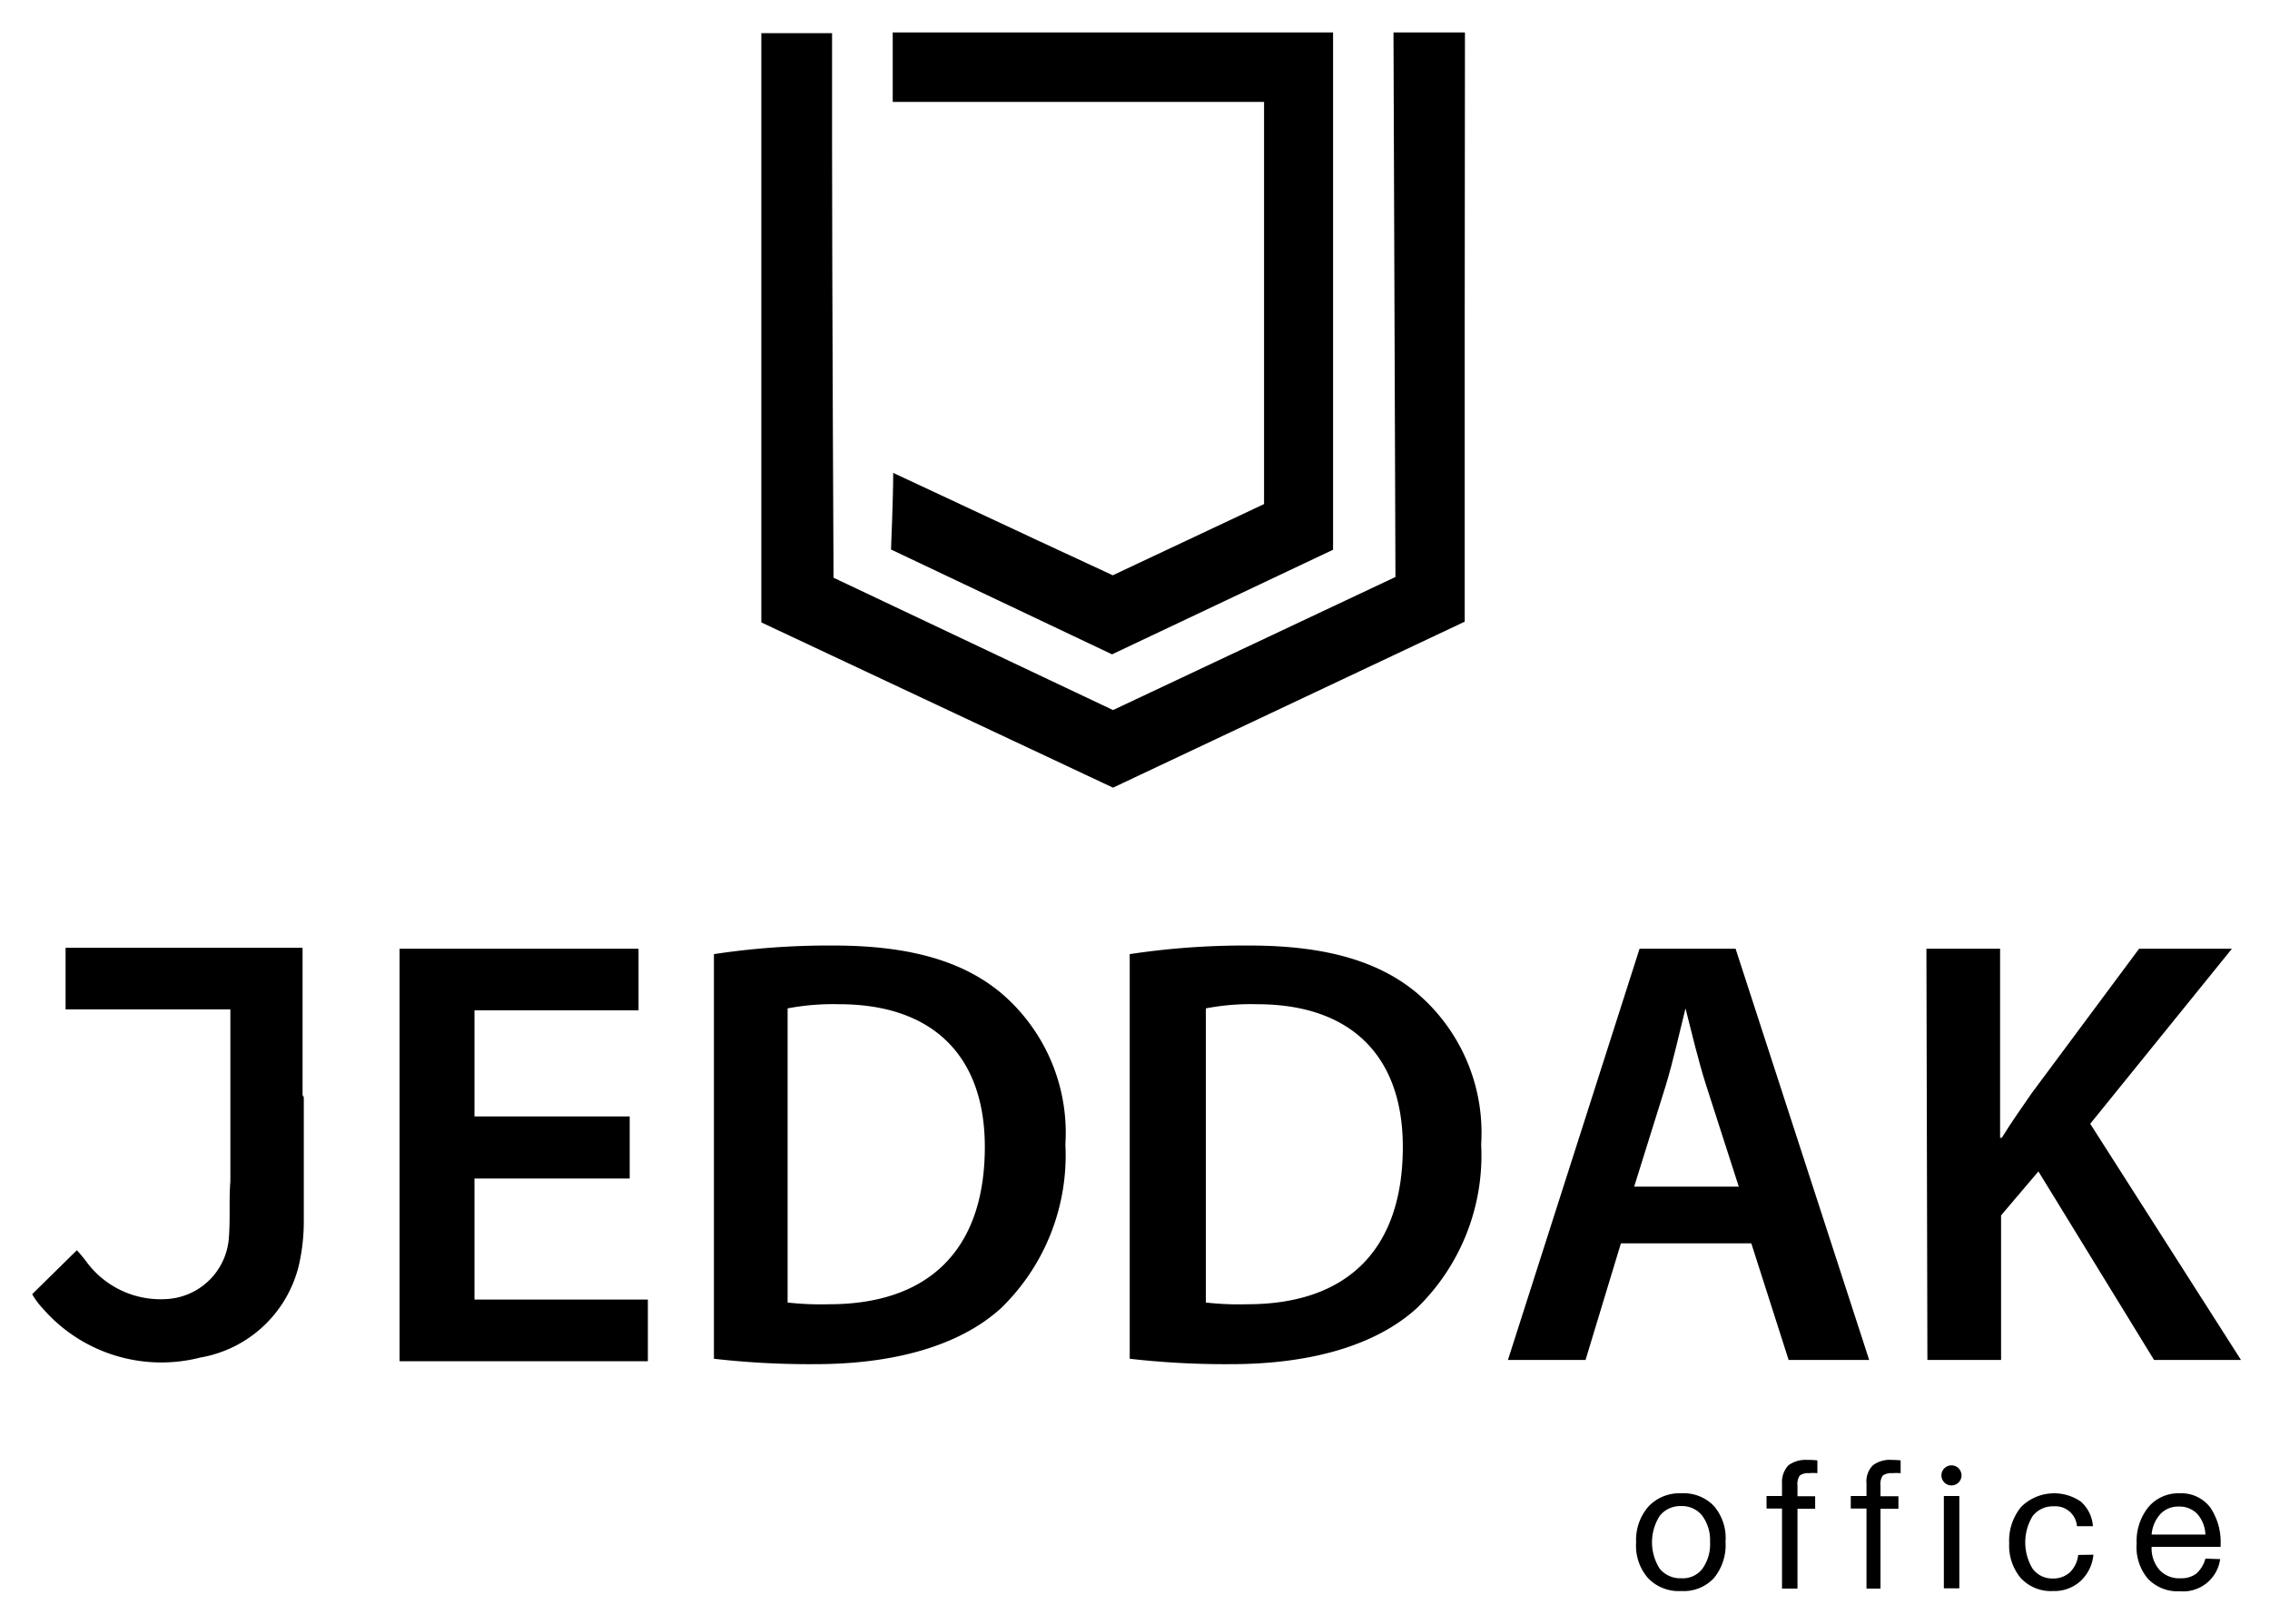
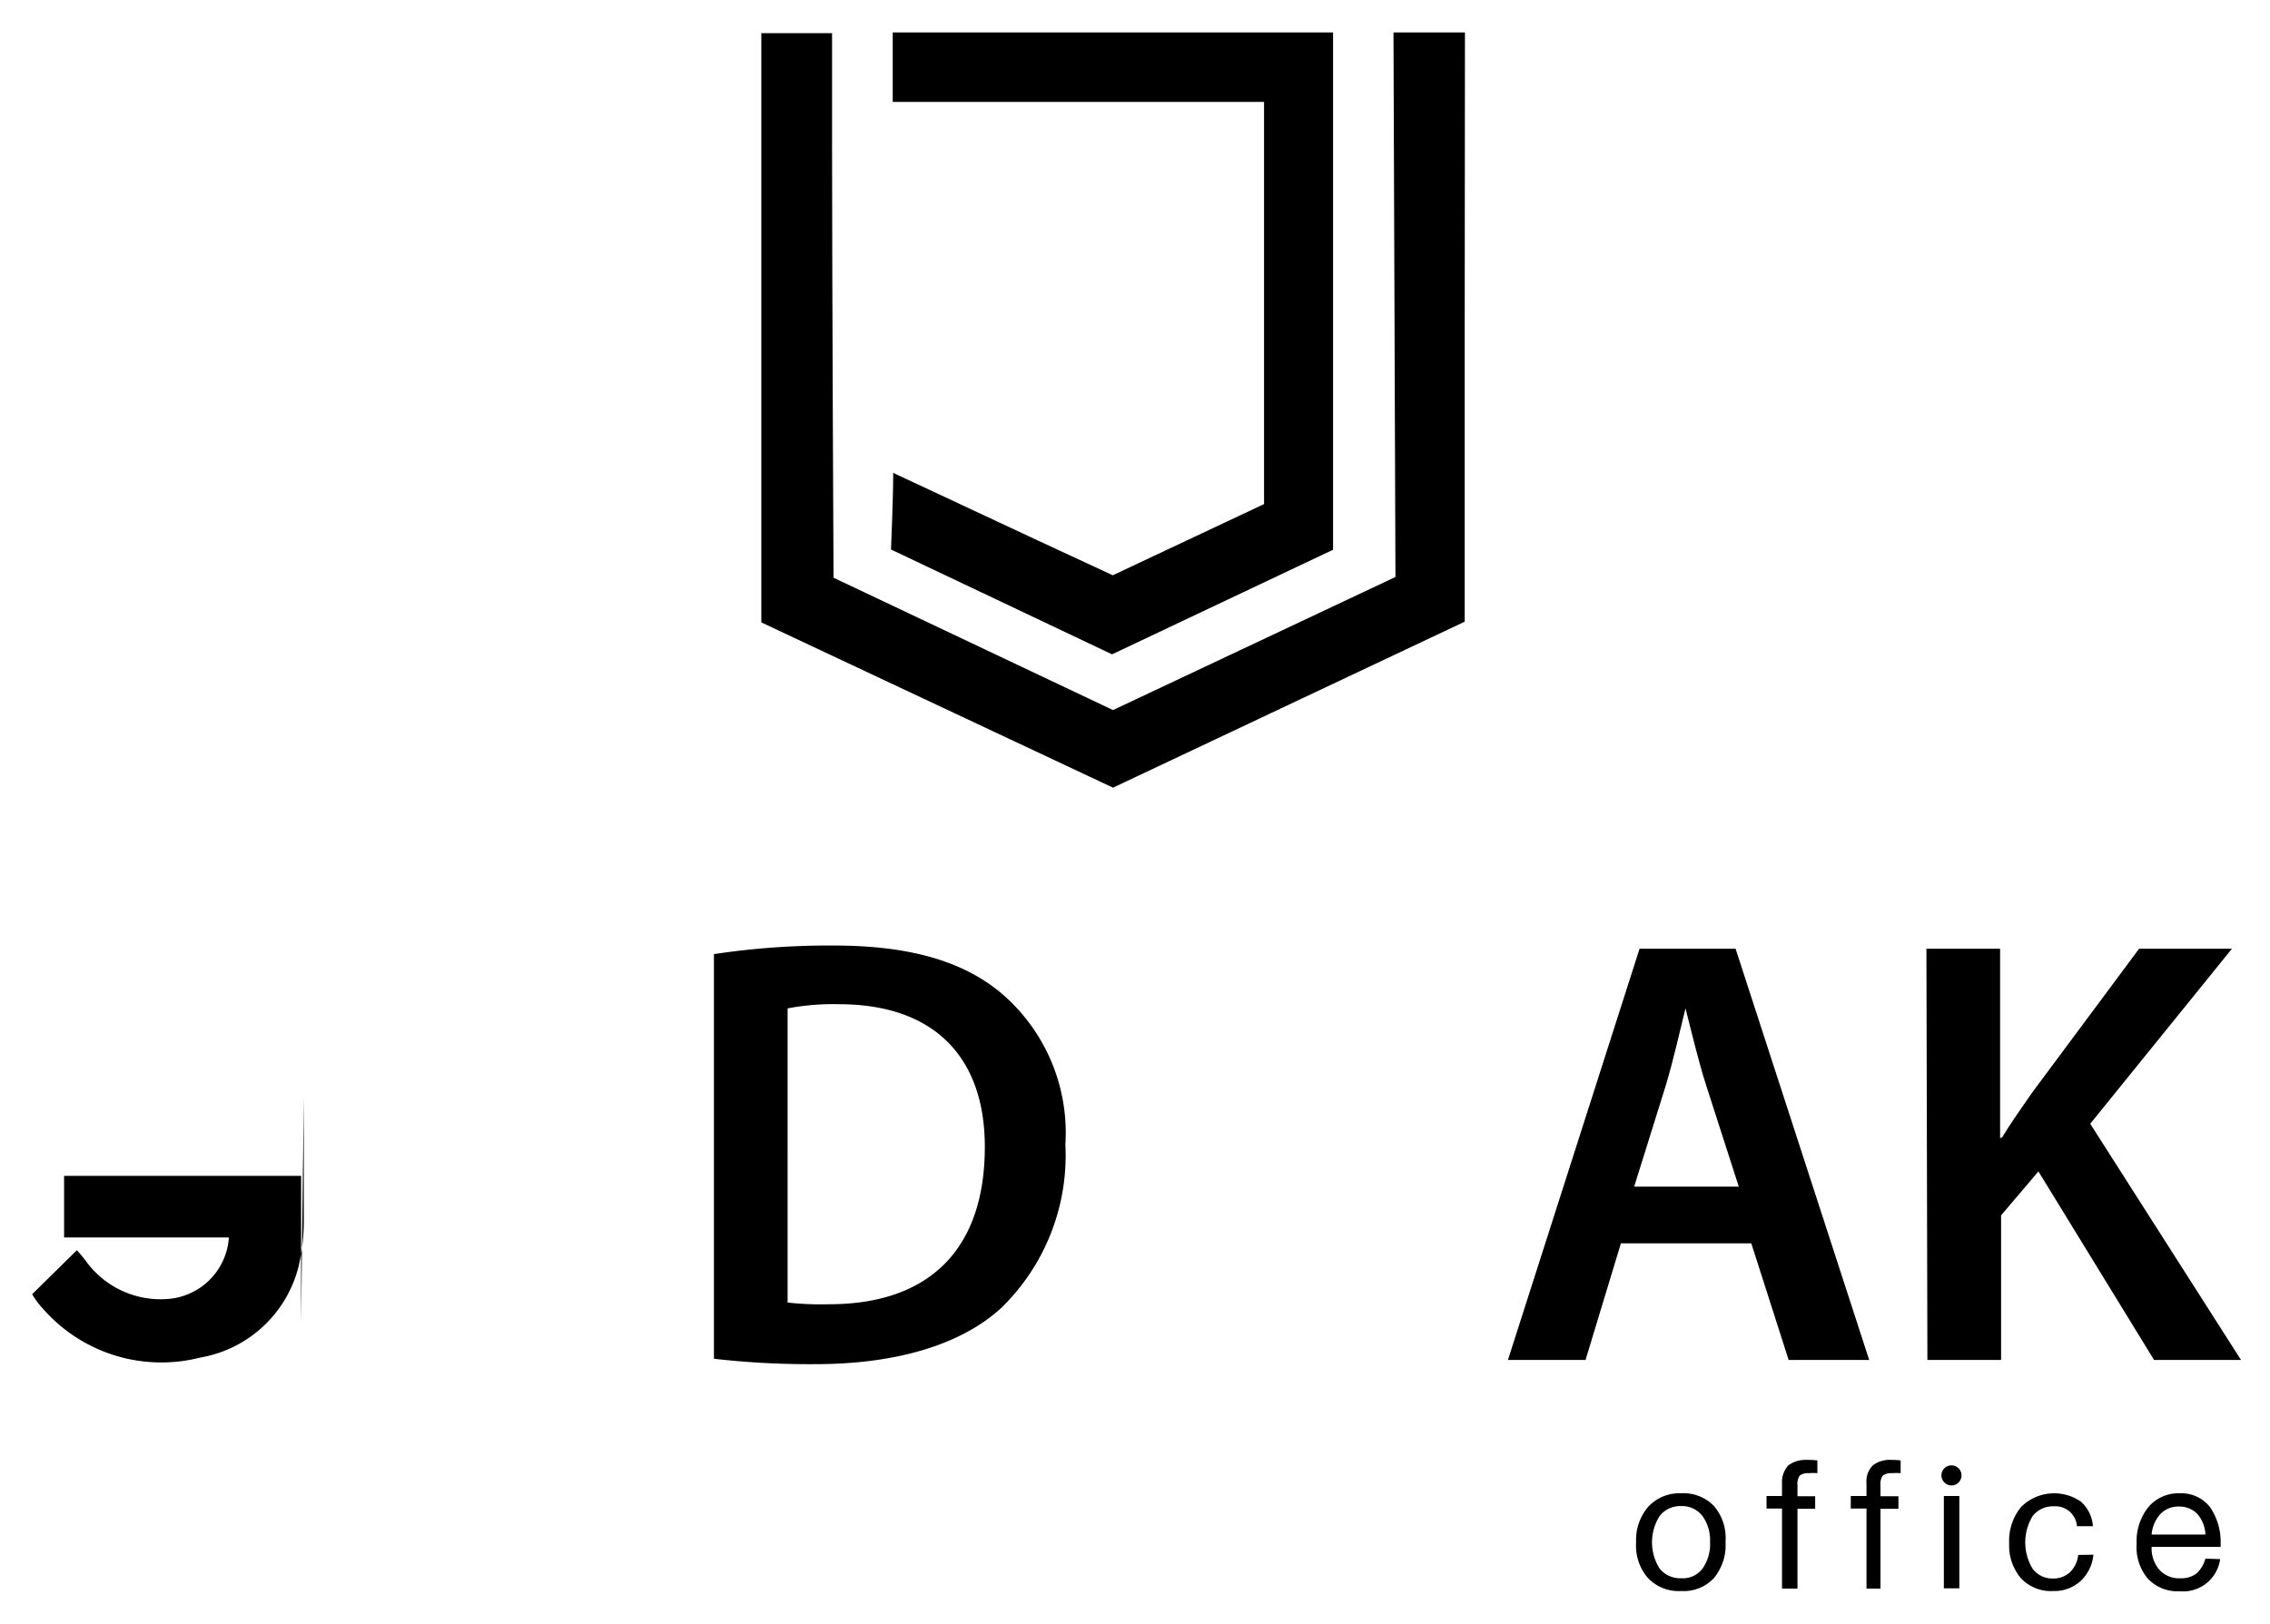
<svg xmlns="http://www.w3.org/2000/svg" id="Слой_1" data-name="Слой 1" viewBox="0 0 92.43 66.13">
  <path d="M59.64,13.32c0,3.8,0,12,0,12L45.32,32.08,31,25.35l0-24h2.88s0,3.14,0,4.49c0,5.7.06,17.69.06,17.69l11.38,5.39,11.5-5.42L56.74,1.32h2.91S59.64,9.52,59.64,13.32Z" />
  <path d="M36.37,19.26,42.23,22l3.08,1.43,6.16-2.9V4.15H36.35V1.32l17.93,0s0,10.82,0,16c0,1.55,0,5.07,0,5.07l-9,4.26-9-4.27S36.37,20.26,36.37,19.26Z" />
-   <path d="M12.37,44.69v5.05a8,8,0,0,1-.21,1.83,5,5,0,0,1-4,3.72,6.4,6.4,0,0,1-6.42-2,3,3,0,0,1-.43-.58l1.82-1.79a5.61,5.61,0,0,1,.39.47,3.75,3.75,0,0,0,3.37,1.51A2.69,2.69,0,0,0,9.32,50.4c.06-.76,0-1.53.06-2.29,0-2.33,0-4.67,0-7h0c-2.24,0-6.71,0-6.71,0l0-2.51,9.65,0s0,4.19,0,6Z" />
-   <path d="M25.64,48H19.32v4.93h7.06v2.51H16.27V38.64H26v2.51H19.32v4.32h6.32Z" />
+   <path d="M12.37,44.69v5.05a8,8,0,0,1-.21,1.83,5,5,0,0,1-4,3.72,6.4,6.4,0,0,1-6.42-2,3,3,0,0,1-.43-.58l1.82-1.79a5.61,5.61,0,0,1,.39.47,3.75,3.75,0,0,0,3.37,1.51A2.69,2.69,0,0,0,9.32,50.4h0c-2.24,0-6.71,0-6.71,0l0-2.51,9.65,0s0,4.19,0,6Z" />
  <path d="M29.07,38.86a31.19,31.19,0,0,1,4.87-.35c3.13,0,5.29.65,6.83,1.94a7.47,7.47,0,0,1,2.61,6.16,8.67,8.67,0,0,1-2.61,6.66c-1.66,1.52-4.32,2.29-7.58,2.29a34.23,34.23,0,0,1-4.12-.22Zm3,14.19a12.19,12.19,0,0,0,1.69.07c4,0,6.34-2.16,6.34-6.41,0-3.7-2.11-5.81-5.94-5.81a9.88,9.88,0,0,0-2.09.17Z" />
-   <path d="M46,38.86a31.29,31.29,0,0,1,4.87-.35c3.13,0,5.29.65,6.83,1.94a7.47,7.47,0,0,1,2.61,6.16,8.67,8.67,0,0,1-2.61,6.66c-1.66,1.52-4.32,2.29-7.58,2.29A34.23,34.23,0,0,1,46,55.34ZM49.1,53.05a12,12,0,0,0,1.69.07c4,0,6.33-2.16,6.33-6.41,0-3.7-2.11-5.81-5.94-5.81a9.7,9.7,0,0,0-2.08.17Z" />
  <path d="M66,50.64l-1.44,4.75H61.4l5.36-16.75h3.91l5.44,16.75H72.83l-1.52-4.75Zm4.8-2.31L69.47,44.2c-.32-1-.59-2.16-.84-3.13h0c-.25,1-.5,2.14-.8,3.13l-1.29,4.13Z" />
  <path d="M78.44,38.64h3v7.7h.07c.4-.65.82-1.24,1.22-1.82l4.37-5.88h3.78l-5.77,7.13,6.14,9.62H87.71L83,47.71,81.48,49.5v5.89h-3Z" />
  <path d="M67.12,61.36a1.73,1.73,0,0,1,1.34-.54,1.7,1.7,0,0,1,1.33.52,2,2,0,0,1,.47,1.45,2.12,2.12,0,0,1-.47,1.48,1.68,1.68,0,0,1-1.33.53,1.73,1.73,0,0,1-1.35-.52,2,2,0,0,1-.49-1.46A2.07,2.07,0,0,1,67.12,61.36Zm2.19.37a1.05,1.05,0,0,0-.86-.39,1.06,1.06,0,0,0-.87.4,2,2,0,0,0,0,2.15,1.08,1.08,0,0,0,.88.39,1,1,0,0,0,.86-.39,1.72,1.72,0,0,0,.31-1.09A1.68,1.68,0,0,0,69.31,61.73Z" />
  <path d="M74,59.48V60a1.79,1.79,0,0,0-.34,0,.56.56,0,0,0-.38.1.63.63,0,0,0-.09.41v.43h.72v.51h-.72v3.25h-.63V61.44h-.63v-.51h.63v-.51a1,1,0,0,1,.26-.74,1.19,1.19,0,0,1,.78-.22A3,3,0,0,1,74,59.48Z" />
  <path d="M77.39,59.48V60a1.87,1.87,0,0,0-.34,0,.59.59,0,0,0-.39.1.63.63,0,0,0-.09.41v.43h.73v.51h-.73v3.25H76V61.44h-.64v-.51H76v-.51a.93.93,0,0,1,.26-.74,1.15,1.15,0,0,1,.78-.22A3,3,0,0,1,77.39,59.48Z" />
  <rect x="79.15" y="60.93" width="0.63" height="3.76" />
  <path d="M85.24,63.32a1.68,1.68,0,0,1-.52,1.07,1.58,1.58,0,0,1-1.12.41,1.67,1.67,0,0,1-1.32-.53,2.05,2.05,0,0,1-.47-1.41,2.17,2.17,0,0,1,.49-1.49,1.91,1.91,0,0,1,2.43-.21,1.47,1.47,0,0,1,.49,1h-.65a.88.88,0,0,0-.94-.81,1.05,1.05,0,0,0-.86.39,2.06,2.06,0,0,0,0,2.16,1,1,0,0,0,.82.39,1,1,0,0,0,.69-.25,1.16,1.16,0,0,0,.34-.71Z" />
  <path d="M90.4,63.5a1.52,1.52,0,0,1-1.64,1.31,1.67,1.67,0,0,1-1.31-.52A2,2,0,0,1,87,62.86a2.21,2.21,0,0,1,.48-1.48,1.59,1.59,0,0,1,1.26-.56A1.48,1.48,0,0,1,90,61.4a2.52,2.52,0,0,1,.42,1.49V63H87.61V63a1.34,1.34,0,0,0,.32.94,1.09,1.09,0,0,0,.86.34,1,1,0,0,0,.64-.19,1.25,1.25,0,0,0,.37-.61Zm-.6-1a1.34,1.34,0,0,0-.33-.84,1,1,0,0,0-.75-.3,1,1,0,0,0-.75.3,1.41,1.41,0,0,0-.36.84Z" />
  <circle cx="79.46" cy="60.09" r="0.41" />
</svg>